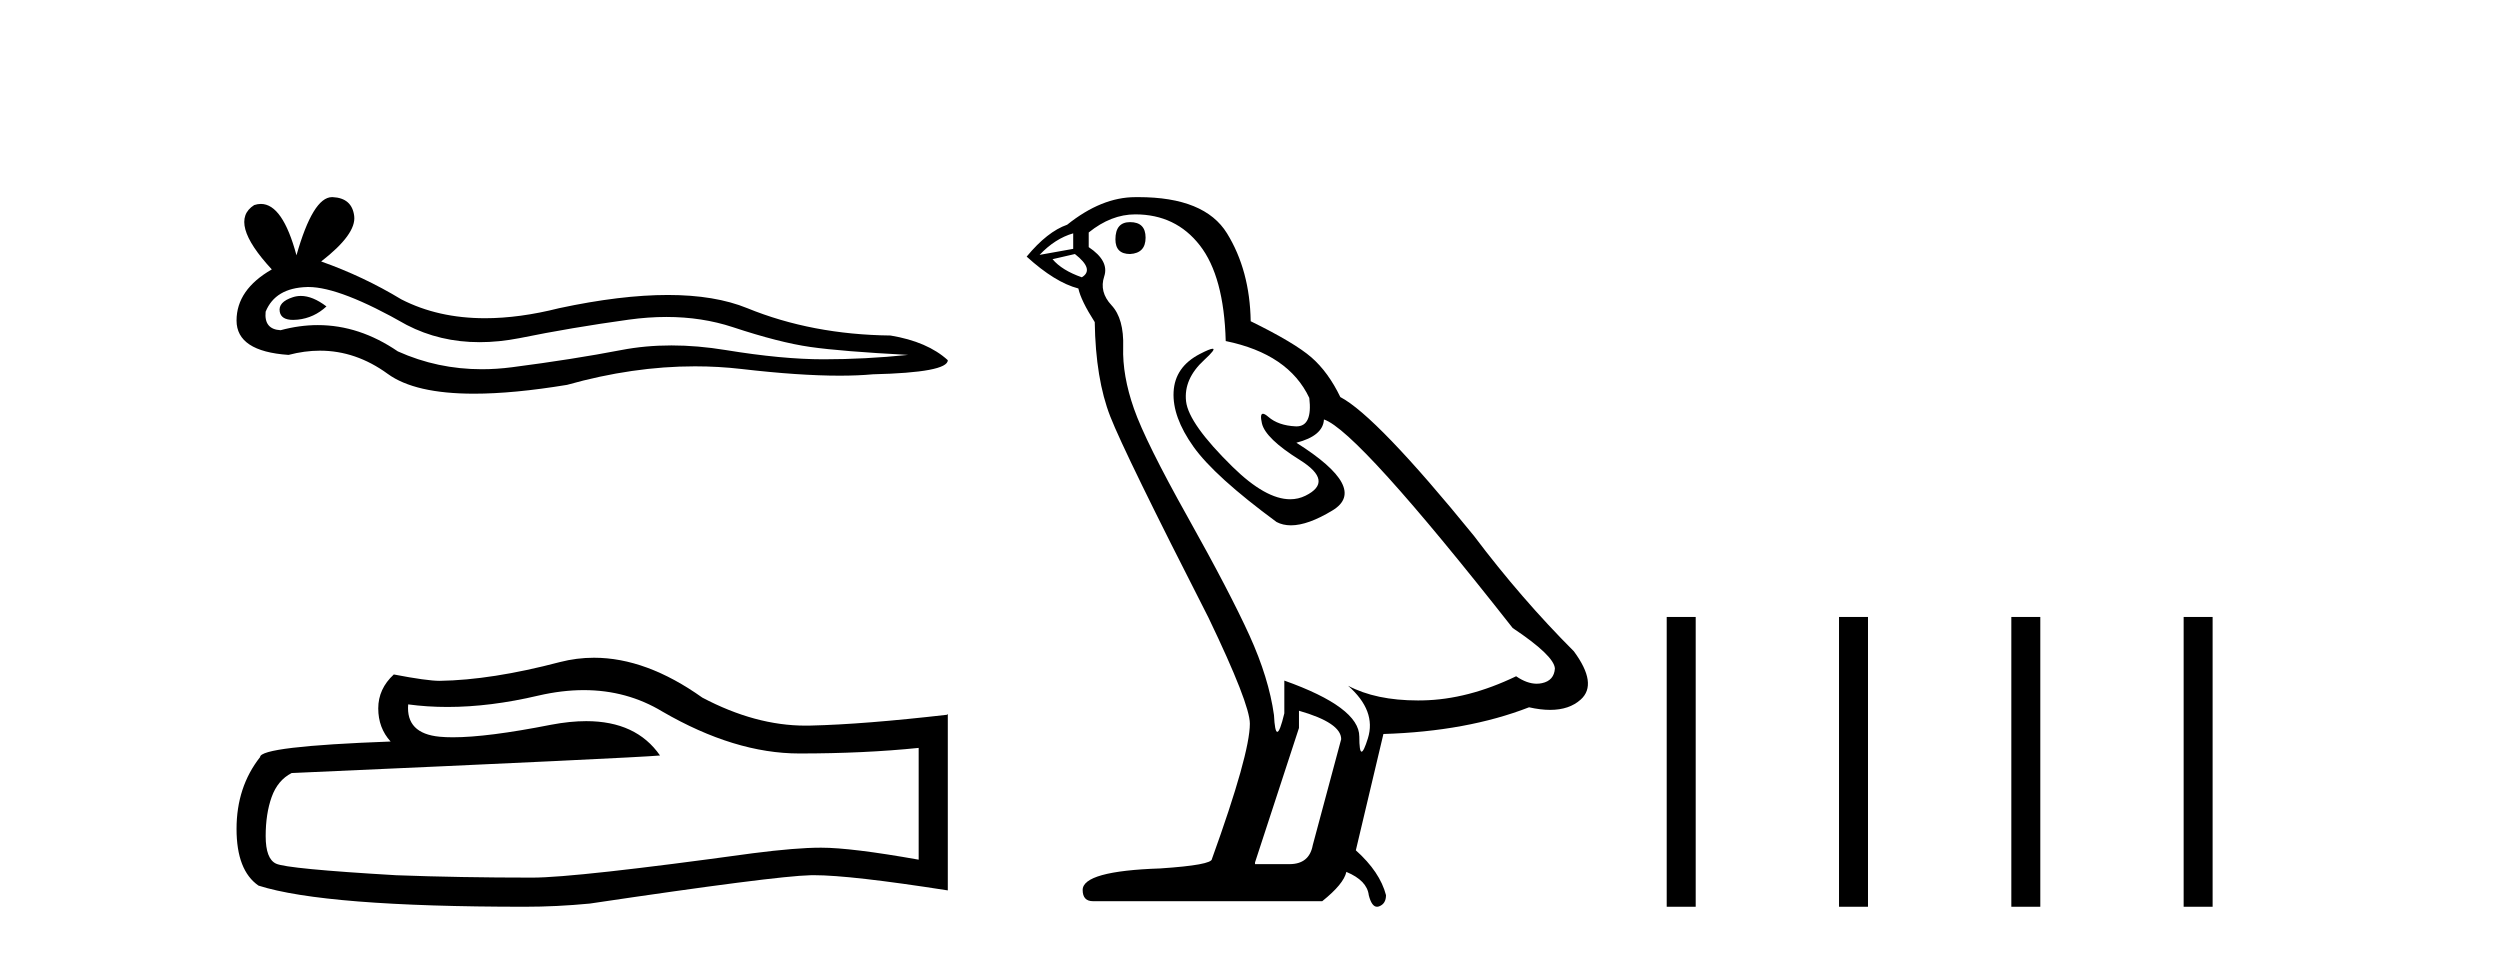
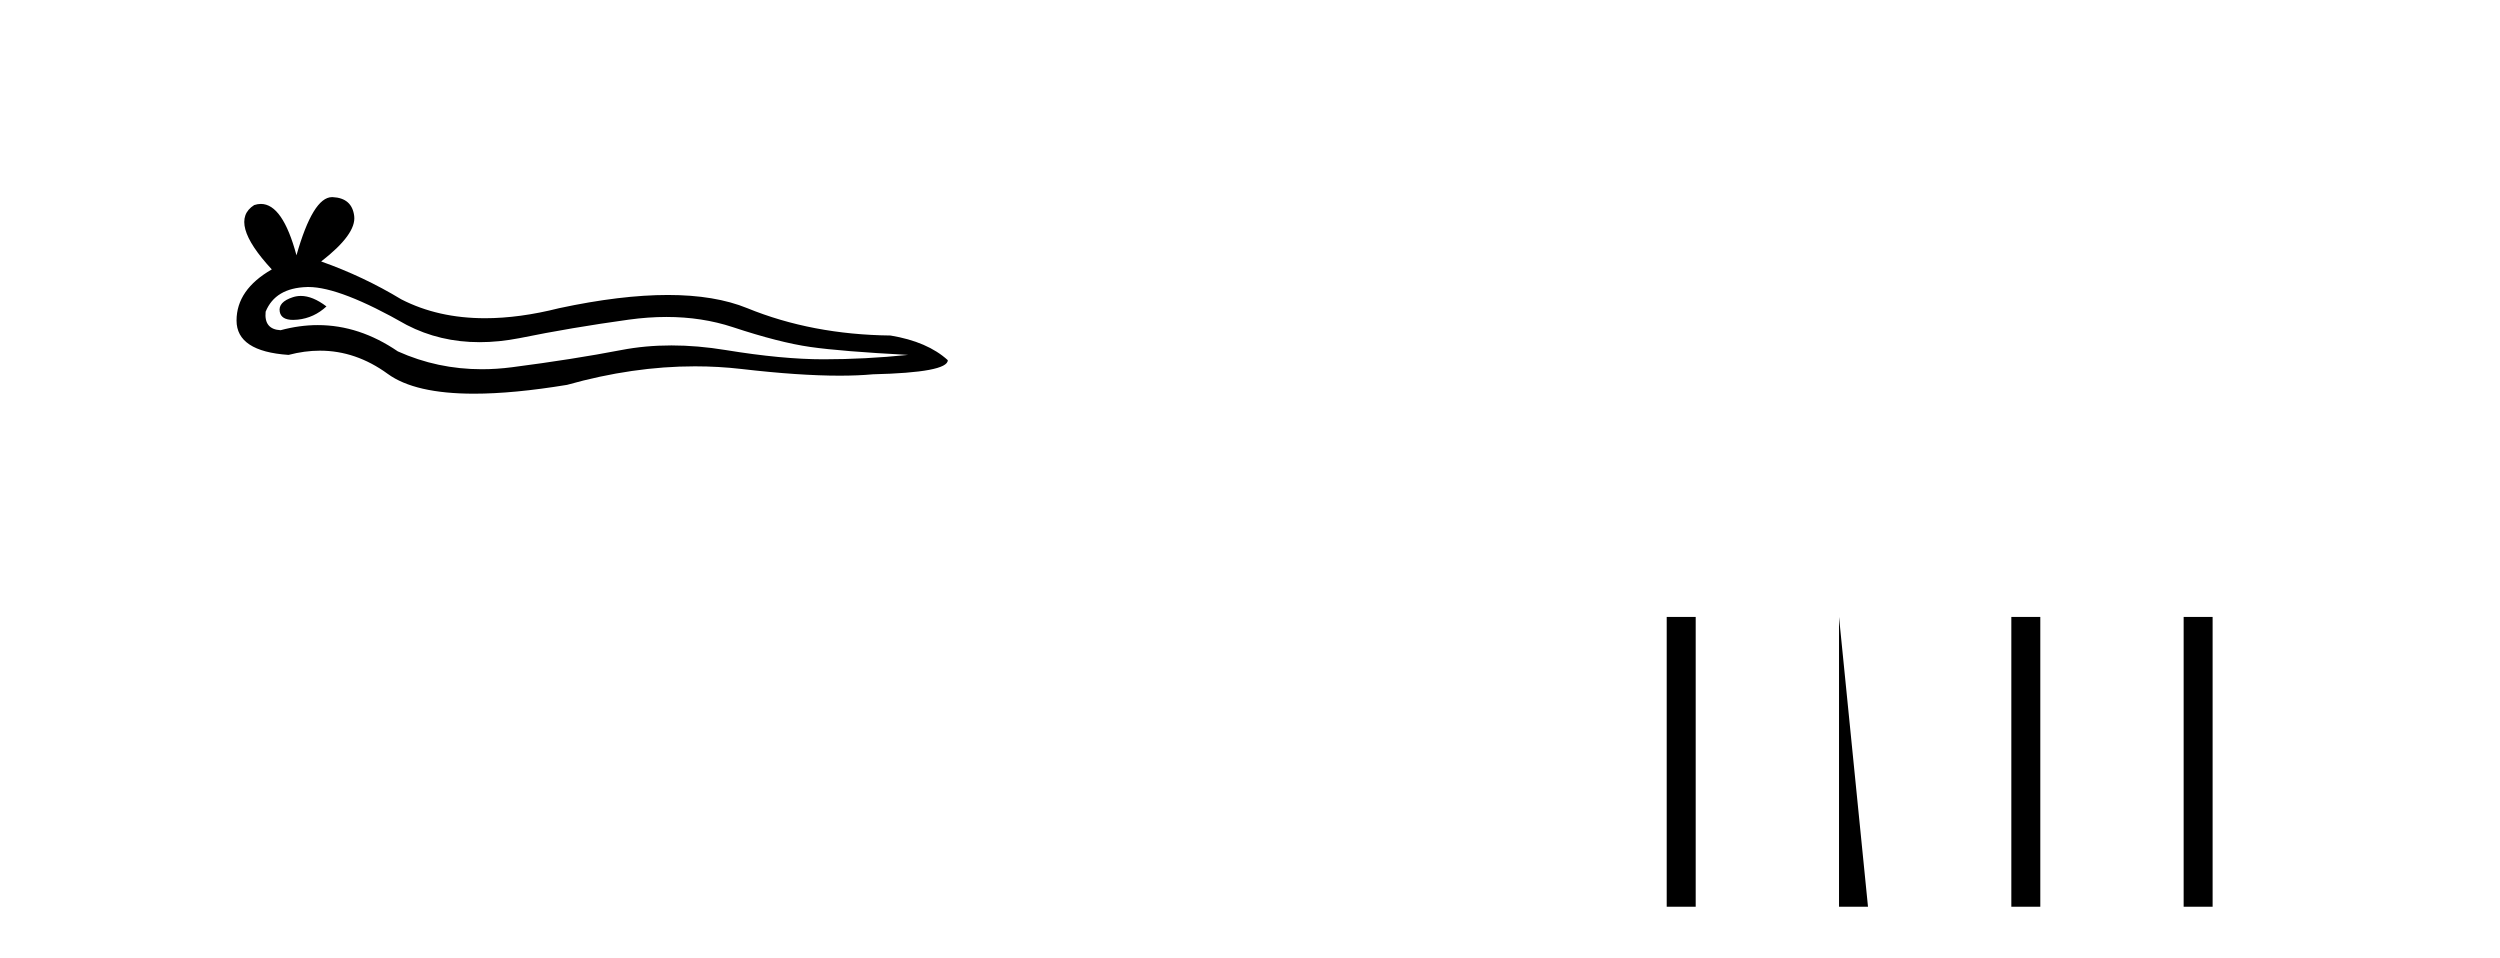
<svg xmlns="http://www.w3.org/2000/svg" width="107.0" height="41.0">
  <path d="M 12.876 12.666 Q 12.702 12.666 12.538 12.719 Q 11.897 12.926 11.973 13.341 Q 12.036 13.692 12.546 13.692 Q 12.639 13.692 12.746 13.681 Q 13.444 13.605 13.972 13.115 Q 13.382 12.666 12.876 12.666 ZM 13.203 12.284 Q 14.565 12.284 17.405 13.907 Q 18.829 14.645 20.529 14.645 Q 21.349 14.645 22.233 14.473 Q 24.459 14.02 26.911 13.681 Q 27.743 13.566 28.524 13.566 Q 30.042 13.566 31.362 14.001 Q 33.361 14.662 34.682 14.85 Q 36.002 15.039 38.869 15.19 Q 37.02 15.378 35.247 15.378 Q 33.474 15.378 31.06 14.982 Q 29.853 14.784 28.736 14.784 Q 27.618 14.784 26.59 14.982 Q 24.534 15.378 21.912 15.718 Q 21.257 15.803 20.624 15.803 Q 18.725 15.803 17.027 15.039 Q 15.379 13.914 13.604 13.914 Q 12.82 13.914 12.01 14.133 Q 11.294 14.096 11.369 13.341 Q 11.784 12.323 13.142 12.285 Q 13.172 12.284 13.203 12.284 ZM 14.212 8.437 Q 13.396 8.437 12.689 10.927 Q 12.098 8.728 11.165 8.728 Q 11.026 8.728 10.879 8.777 Q 9.747 9.494 11.633 11.531 Q 10.124 12.398 10.124 13.719 Q 10.124 15.039 12.35 15.19 Q 13.038 15.009 13.694 15.009 Q 15.232 15.009 16.594 16.001 Q 17.759 16.85 20.29 16.85 Q 21.977 16.85 24.27 16.472 Q 27.087 15.679 29.745 15.679 Q 30.754 15.679 31.739 15.793 Q 34.203 16.079 35.936 16.079 Q 36.723 16.079 37.36 16.02 Q 40.566 15.944 40.566 15.416 Q 39.699 14.624 38.114 14.36 Q 34.757 14.322 31.984 13.19 Q 30.598 12.625 28.585 12.625 Q 26.571 12.625 23.931 13.19 Q 22.228 13.62 20.76 13.62 Q 18.749 13.62 17.178 12.813 Q 15.556 11.832 13.746 11.191 Q 15.254 10.022 15.16 9.248 Q 15.066 8.475 14.236 8.437 Q 14.224 8.437 14.212 8.437 Z" style="fill:#000000;stroke:none" />
-   <path d="M 24.988 29.537 Q 26.832 29.537 28.352 30.456 Q 31.444 32.249 34.211 32.249 Q 36.996 32.249 39.319 32.01 L 39.319 36.794 Q 36.432 36.281 35.151 36.281 L 35.117 36.281 Q 34.075 36.281 32.213 36.52 Q 24.645 37.562 22.783 37.562 Q 19.691 37.562 16.957 37.46 Q 12.277 37.186 11.815 36.964 Q 11.371 36.759 11.371 35.786 Q 11.371 34.829 11.627 34.111 Q 11.884 33.394 12.482 33.086 Q 27.105 32.437 28.249 32.335 Q 27.231 30.865 25.092 30.865 Q 24.398 30.865 23.586 31.019 Q 20.862 31.556 19.386 31.556 Q 19.075 31.556 18.819 31.532 Q 17.367 31.395 17.47 30.148 L 17.47 30.148 Q 18.286 30.258 19.154 30.258 Q 20.979 30.258 23.039 29.772 Q 24.055 29.537 24.988 29.537 ZM 25.423 28.151 Q 24.683 28.151 23.962 28.337 Q 21.04 29.106 18.819 29.14 Q 18.273 29.14 16.855 28.867 Q 16.189 29.482 16.189 30.319 Q 16.189 31.156 16.718 31.737 Q 11.132 31.942 11.132 32.403 Q 10.124 33.684 10.124 35.478 Q 10.124 37.255 11.064 37.904 Q 13.9 38.809 22.458 38.809 Q 23.825 38.809 25.243 38.673 Q 33.169 37.494 34.69 37.46 Q 34.761 37.458 34.839 37.458 Q 36.401 37.458 40.566 38.109 L 40.566 30.558 L 40.532 30.592 Q 36.962 31.002 34.707 31.054 Q 34.591 31.057 34.475 31.057 Q 32.329 31.057 30.06 29.858 Q 27.66 28.151 25.423 28.151 Z" style="fill:#000000;stroke:none" />
-   <path d="M 48.367 9.507 Q 47.74 9.507 47.74 10.245 Q 47.74 10.872 48.367 10.872 Q 49.031 10.835 49.031 10.171 Q 49.031 9.507 48.367 9.507 ZM 45.933 9.987 L 45.933 10.651 L 44.494 10.909 Q 45.158 10.208 45.933 9.987 ZM 46.006 10.872 Q 46.855 11.536 46.302 11.868 Q 45.453 11.573 45.048 11.093 L 46.006 10.872 ZM 48.588 9.175 Q 50.322 9.175 51.354 10.503 Q 52.387 11.831 52.461 14.597 Q 55.153 15.15 56.038 17.031 Q 56.182 18.249 55.49 18.249 Q 55.469 18.249 55.448 18.248 Q 54.711 18.211 54.287 17.843 Q 54.132 17.709 54.054 17.709 Q 53.916 17.709 54.01 18.119 Q 54.157 18.765 55.633 19.687 Q 57.108 20.609 55.873 21.217 Q 55.566 21.368 55.22 21.368 Q 54.17 21.368 52.756 19.982 Q 50.875 18.138 50.764 17.179 Q 50.654 16.22 51.539 15.408 Q 52.065 14.926 51.9 14.926 Q 51.788 14.926 51.354 15.15 Q 50.285 15.703 50.23 16.773 Q 50.174 17.843 51.078 19.115 Q 51.981 20.388 54.637 22.342 Q 54.908 22.484 55.252 22.484 Q 55.981 22.484 57.034 21.844 Q 58.583 20.904 55.485 18.949 Q 56.629 18.654 56.665 17.953 Q 58.104 18.433 64.743 26.879 Q 66.513 28.059 66.55 28.612 Q 66.513 29.129 65.997 29.239 Q 65.886 29.263 65.772 29.263 Q 65.354 29.263 64.89 28.944 Q 62.825 29.94 60.889 29.977 Q 60.787 29.979 60.687 29.979 Q 58.886 29.979 57.698 29.35 L 57.698 29.35 Q 58.915 30.42 58.546 31.6 Q 58.368 32.172 58.276 32.172 Q 58.178 32.172 58.178 31.526 Q 58.178 30.272 54.969 29.129 L 54.969 30.53 Q 54.78 31.324 54.668 31.324 Q 54.562 31.324 54.526 30.604 Q 54.305 29.018 53.475 27.192 Q 52.645 25.367 50.838 22.139 Q 49.031 18.912 48.533 17.492 Q 48.035 16.072 48.072 14.855 Q 48.109 13.638 47.574 13.066 Q 47.039 12.495 47.26 11.831 Q 47.482 11.167 46.597 10.577 L 46.597 9.95 Q 47.556 9.175 48.588 9.175 ZM 55.596 30.42 Q 57.403 30.936 57.403 31.637 L 56.186 36.173 Q 56.038 36.985 55.19 36.985 L 53.715 36.985 L 53.715 36.911 L 55.596 31.157 L 55.596 30.42 ZM 48.721 8.437 Q 48.655 8.437 48.588 8.438 Q 47.15 8.438 45.675 9.618 Q 44.826 9.913 43.941 10.983 Q 45.158 12.089 46.154 12.347 Q 46.265 12.864 46.855 13.786 Q 46.892 16.22 47.519 17.824 Q 48.146 19.429 51.723 26.436 Q 53.494 30.124 53.494 30.973 Q 53.494 32.264 51.871 36.763 Q 51.871 37.022 49.658 37.169 Q 46.338 37.28 46.338 38.091 Q 46.338 38.571 46.781 38.571 L 56.592 38.571 Q 57.514 37.833 57.624 37.317 Q 58.51 37.685 58.583 38.312 Q 58.708 38.809 58.936 38.809 Q 58.979 38.809 59.026 38.792 Q 59.321 38.681 59.321 38.312 Q 59.063 37.317 58.03 36.394 L 59.21 31.415 Q 62.788 31.305 65.443 30.272 Q 65.935 30.383 66.345 30.383 Q 67.165 30.383 67.656 29.94 Q 68.394 29.276 67.361 27.875 Q 65.112 25.625 63.083 22.932 Q 58.915 17.806 57.366 16.994 Q 56.85 15.925 56.131 15.298 Q 55.411 14.671 53.53 13.749 Q 53.494 11.573 52.516 9.987 Q 51.561 8.437 48.721 8.437 Z" style="fill:#000000;stroke:none" />
-   <path d="M 71.335 26.406 L 71.335 38.809 L 72.576 38.809 L 72.576 26.406 ZM 78.71 26.406 L 78.71 38.809 L 79.95 38.809 L 79.95 26.406 ZM 86.085 26.406 L 86.085 38.809 L 87.325 38.809 L 87.325 26.406 ZM 93.46 26.406 L 93.46 38.809 L 94.7 38.809 L 94.7 26.406 Z" style="fill:#000000;stroke:none" />
+   <path d="M 71.335 26.406 L 71.335 38.809 L 72.576 38.809 L 72.576 26.406 ZM 78.71 26.406 L 78.71 38.809 L 79.95 38.809 ZM 86.085 26.406 L 86.085 38.809 L 87.325 38.809 L 87.325 26.406 ZM 93.46 26.406 L 93.46 38.809 L 94.7 38.809 L 94.7 26.406 Z" style="fill:#000000;stroke:none" />
</svg>